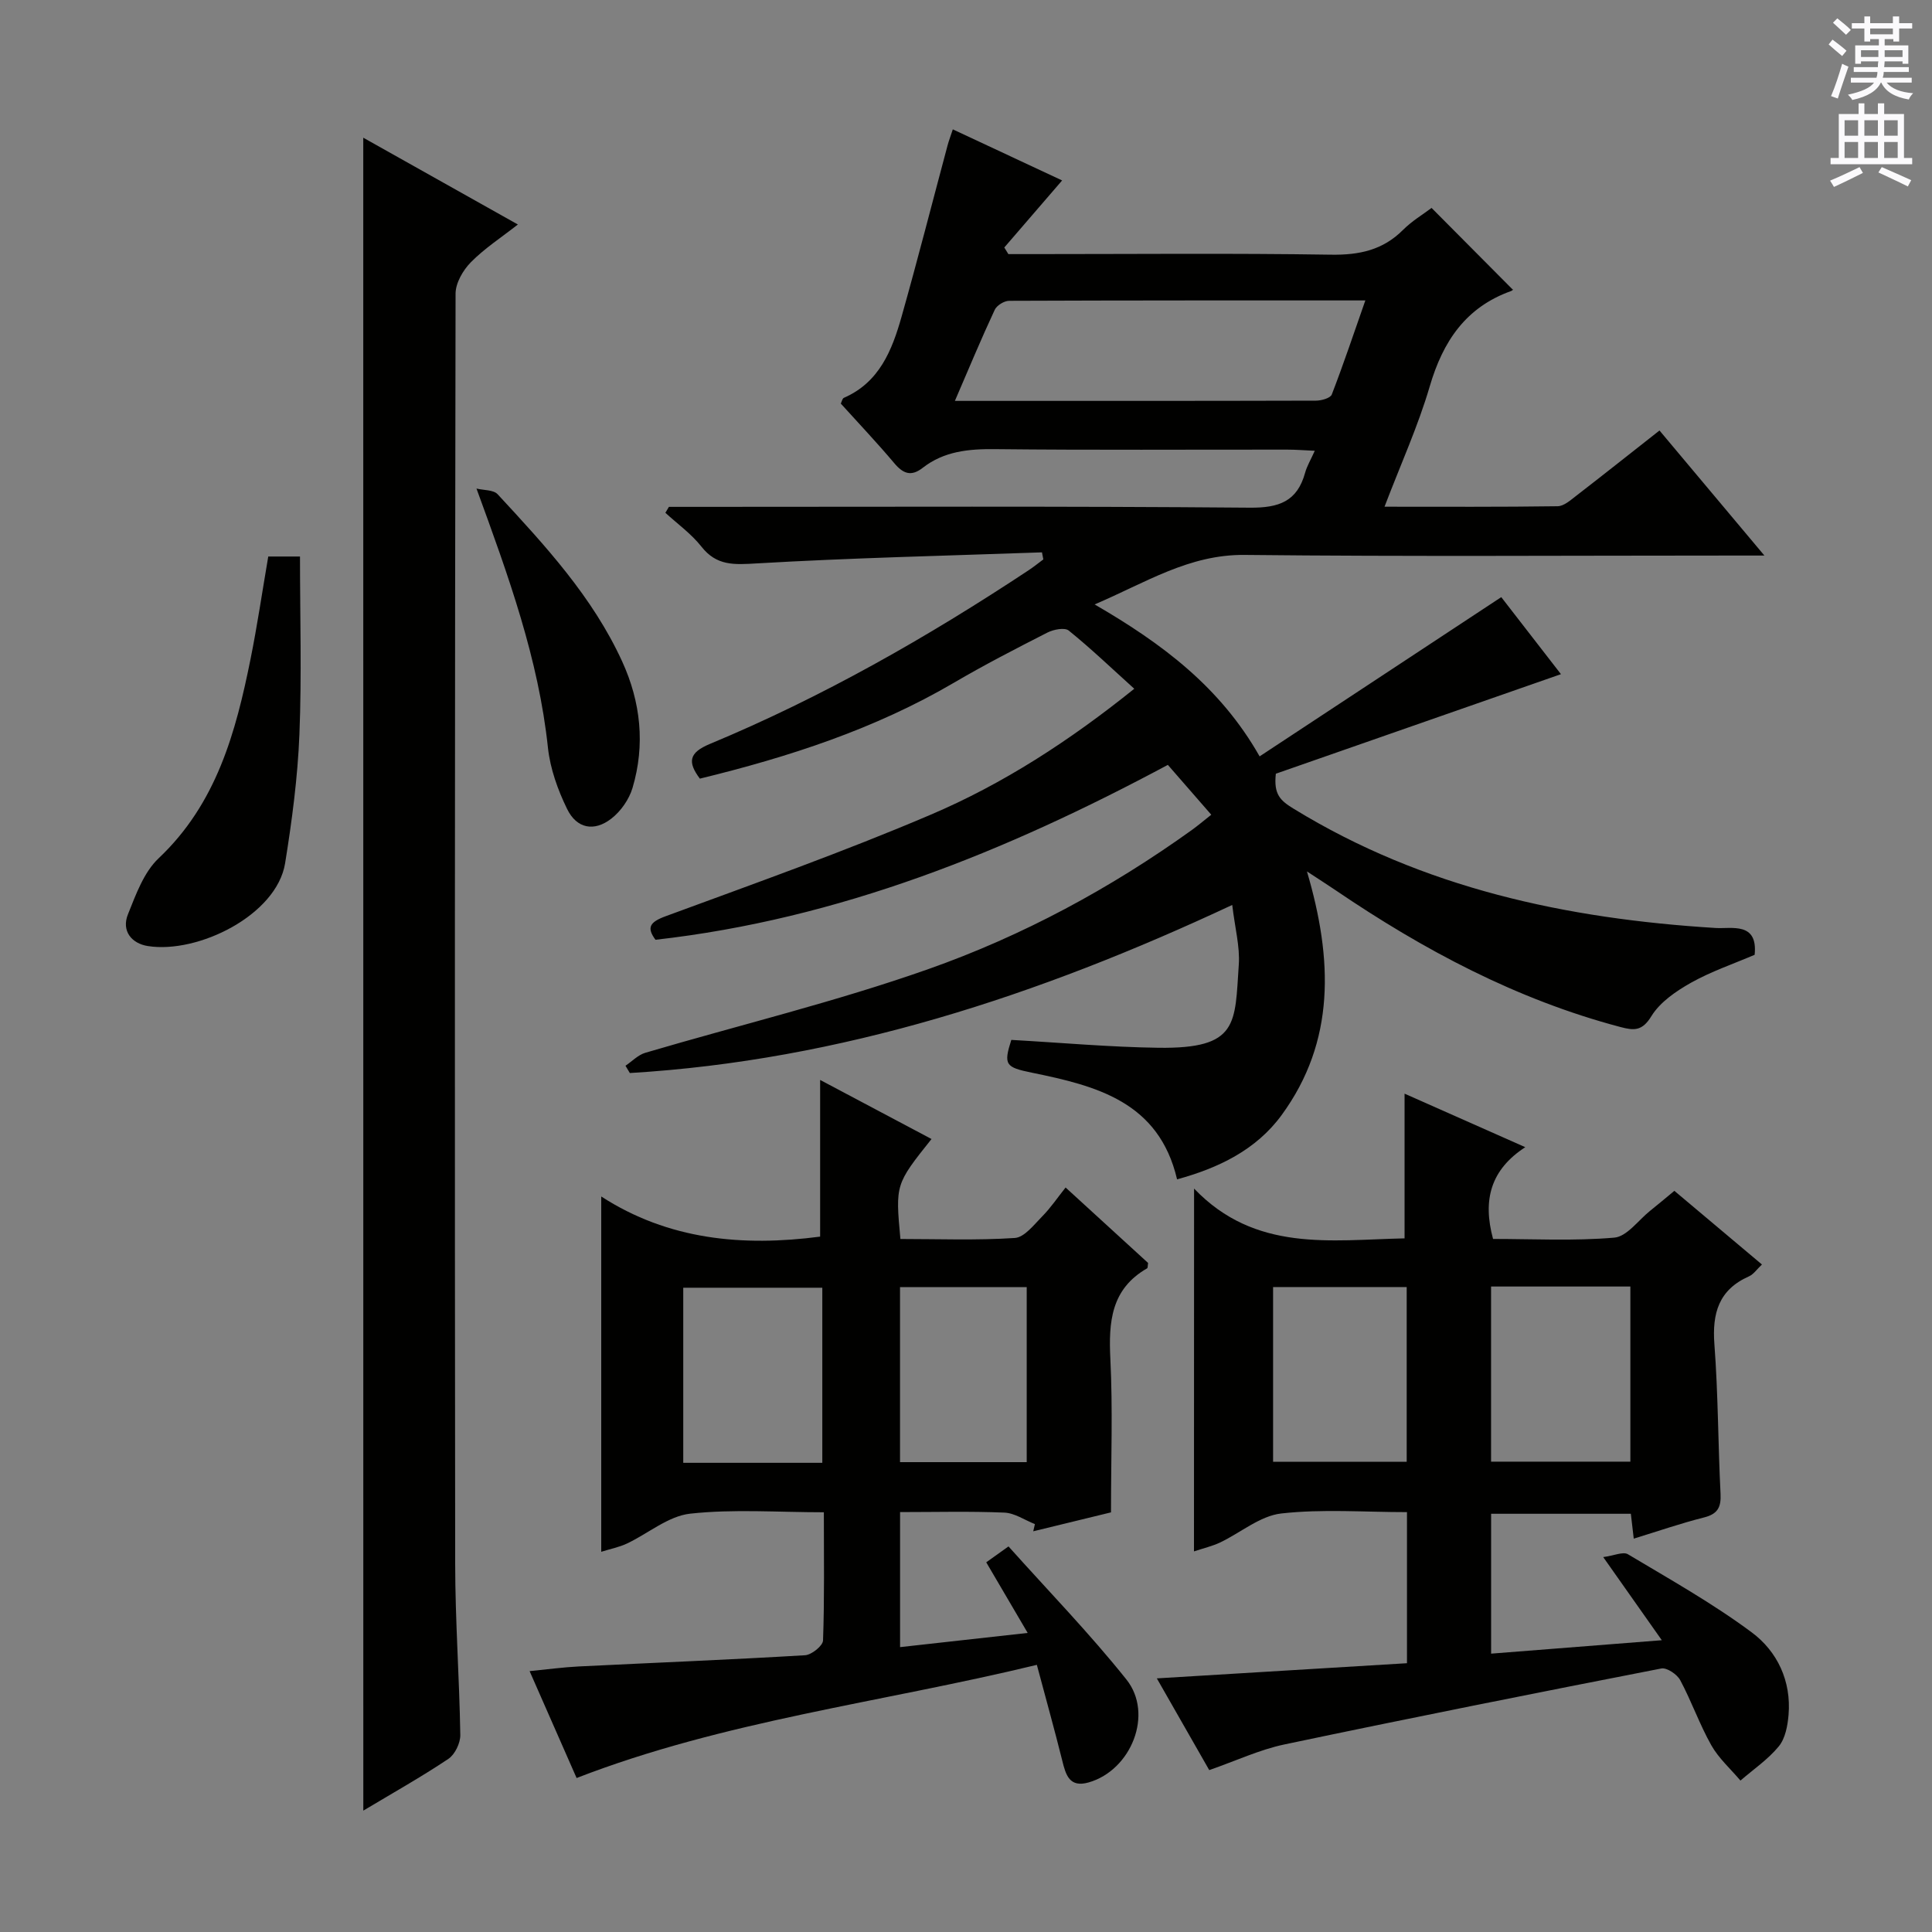
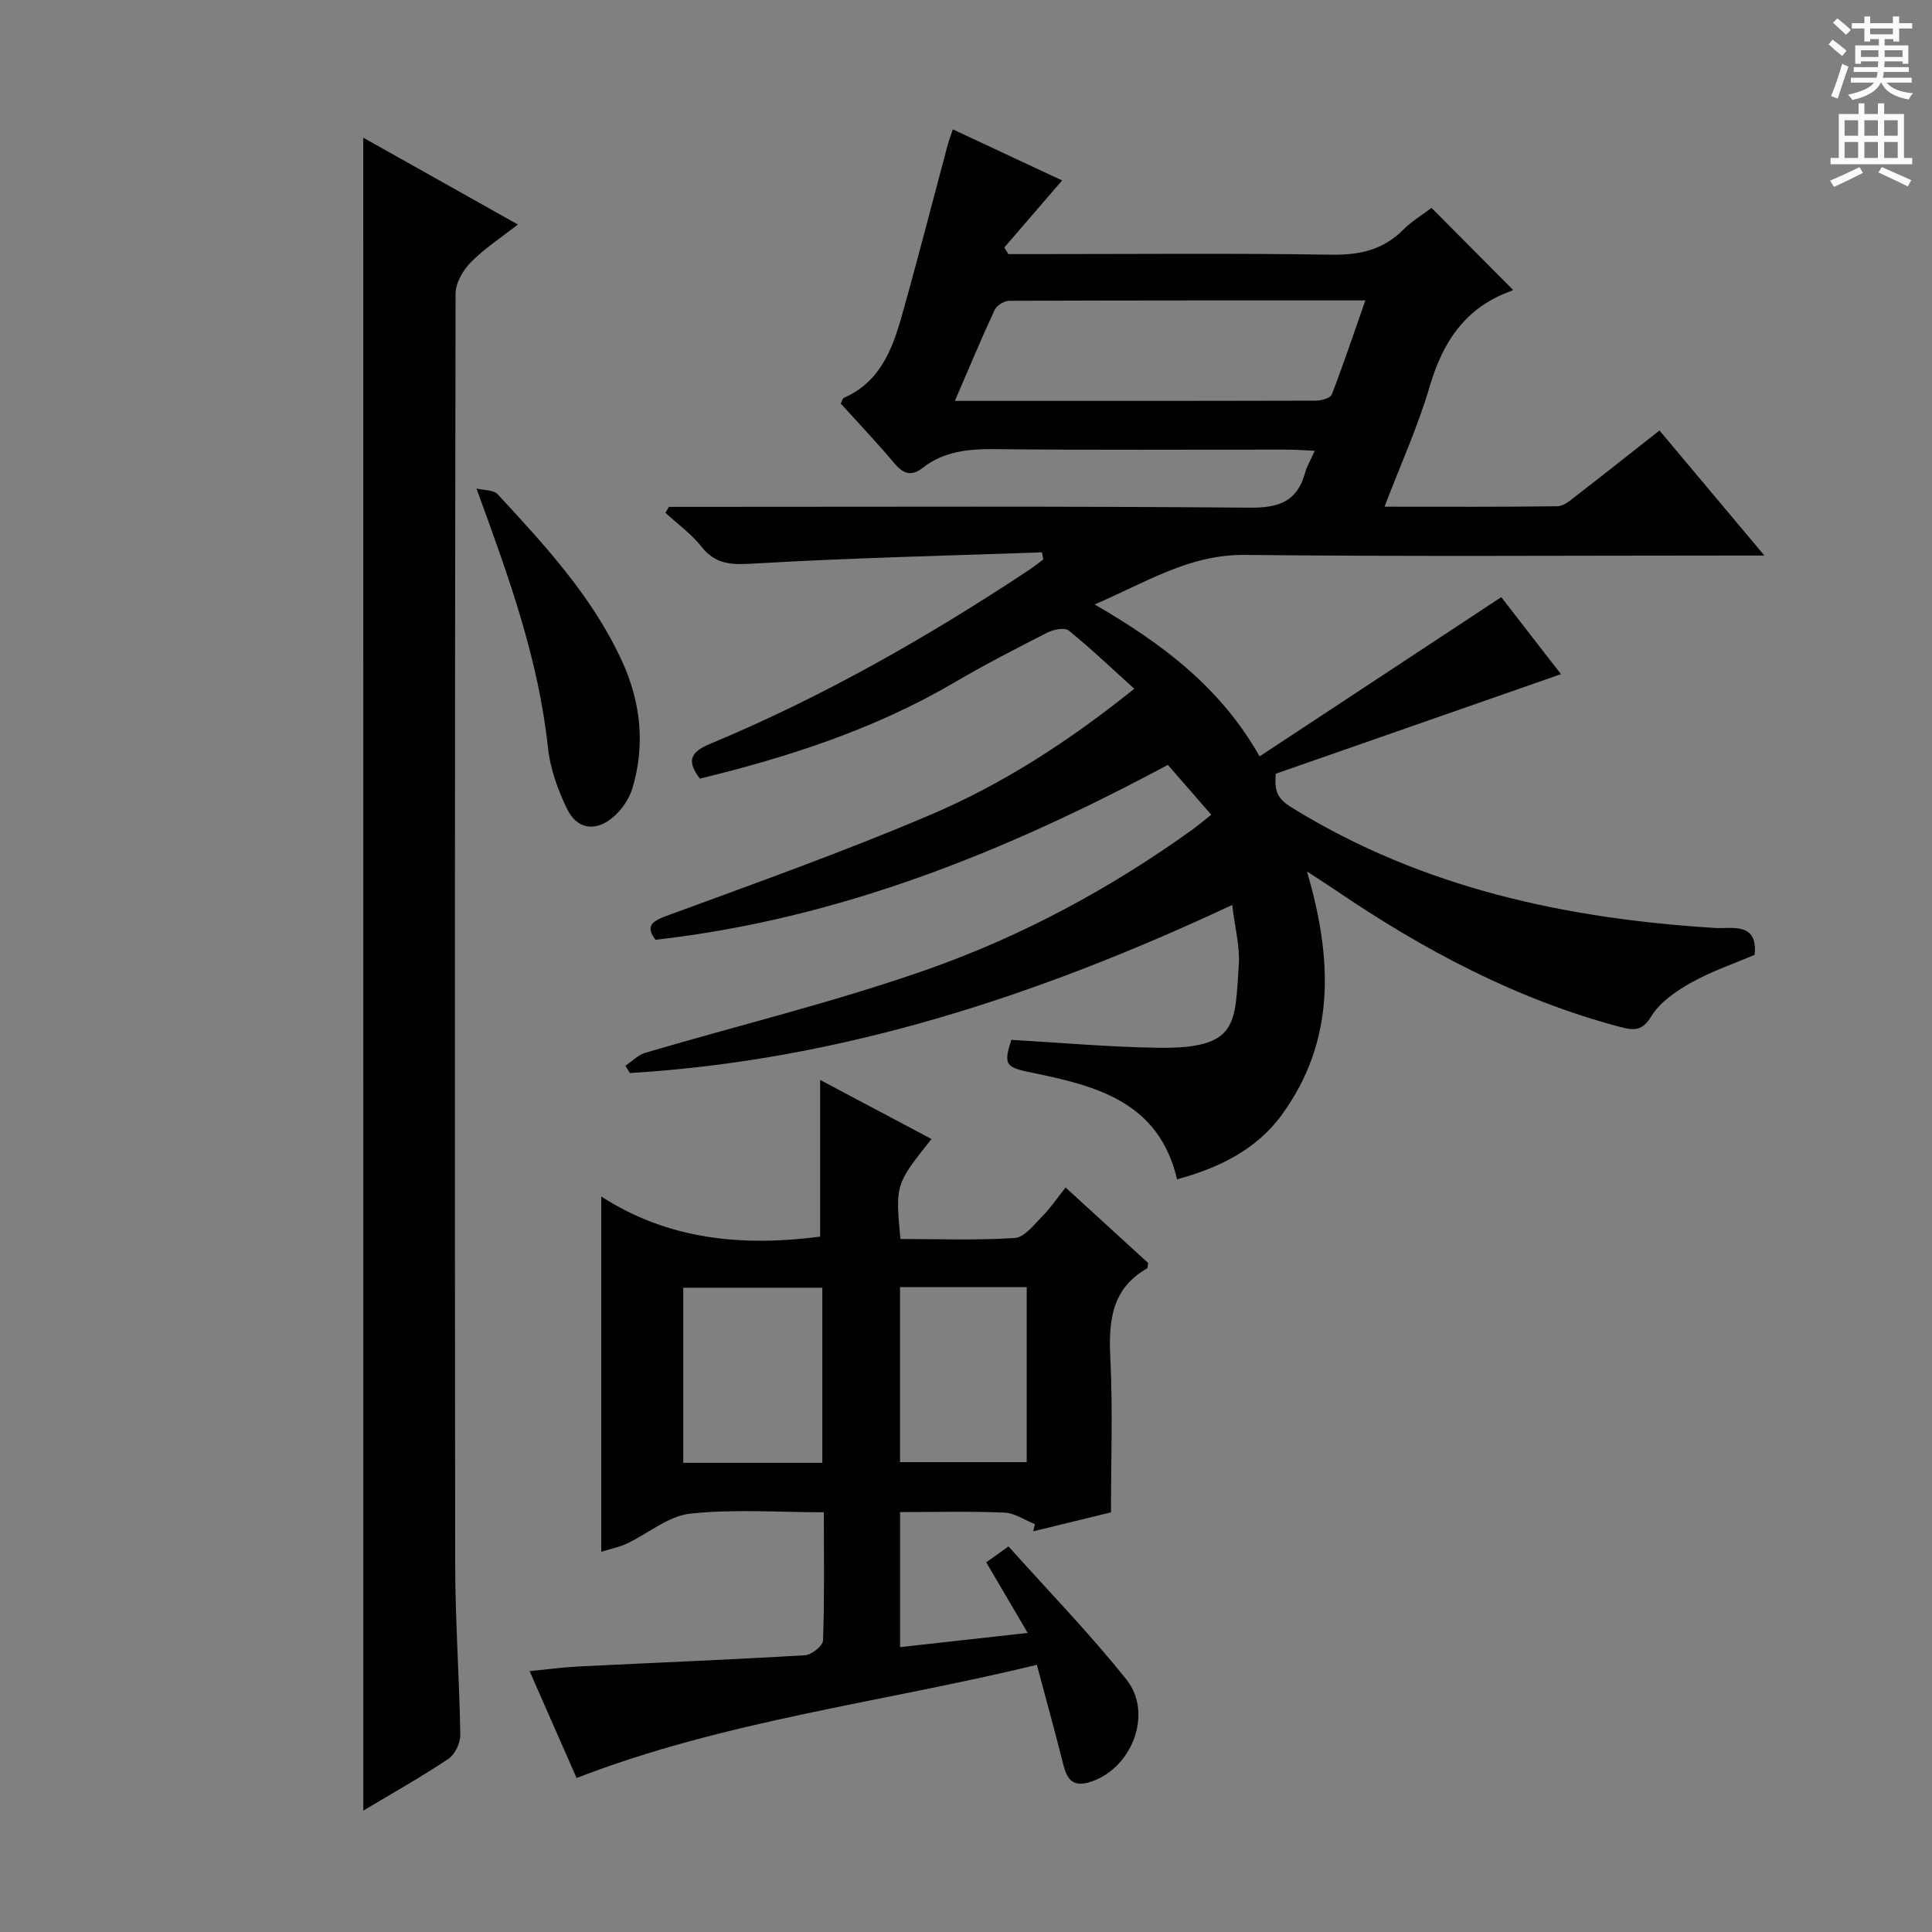
<svg xmlns="http://www.w3.org/2000/svg" enable-background="new 0 0 400 400" viewBox="0 0 400 400">
  <rect x="0" y="0" width="400" height="400" fill="#808080" stroke="none" />
  <g fill="#010100">
    <path d="m209.38 215.3c10.22.57 20.32 1.49 30.44 1.63 16.68.23 15.82-4.99 16.66-17.24.25-3.71-.79-7.51-1.36-12.33-40.12 18.78-80.98 32.18-124.72 34.8-.3-.5-.6-1.01-.9-1.51 1.36-.91 2.6-2.24 4.1-2.68 19.55-5.77 39.44-10.56 58.64-17.34 19.46-6.87 37.69-16.7 54.55-28.81 1.19-.86 2.32-1.82 3.99-3.14-3.09-3.55-5.97-6.85-8.99-10.32-33.6 17.99-68.09 31.93-106.08 36.21-1.85-2.51-1.24-3.65 2.12-4.88 18.37-6.77 36.85-13.33 54.85-21.01 15-6.39 28.71-15.27 42.16-26.08-4.72-4.26-8.99-8.35-13.57-12.05-.84-.68-3.14-.23-4.4.41-6.52 3.32-13.04 6.68-19.35 10.38-16.38 9.6-34.16 15.37-52.62 19.87-2.59-3.46-2.26-5.38 2.06-7.18 23.26-9.68 45.06-22.1 66.04-35.99 1.04-.69 2.01-1.48 3.01-2.22-.09-.49-.19-.98-.28-1.46-19.71.7-39.43 1.14-59.11 2.29-4.64.27-8.25.53-11.4-3.48-2.09-2.65-4.94-4.69-7.46-7 .24-.41.49-.82.73-1.23h5.28c38.33 0 76.67-.16 115 .17 6.04.05 9.8-1.29 11.44-7.23.38-1.39 1.16-2.67 2-4.55-2.19-.1-3.93-.24-5.67-.24-20.17-.02-40.33.12-60.5-.1-5.49-.06-10.58.42-15.02 3.88-2.36 1.84-4.02 1.22-5.86-.96-3.53-4.2-7.32-8.19-11.08-12.35.2-.41.31-1.05.63-1.19 7.35-3.2 9.98-9.85 11.94-16.77 3.33-11.78 6.36-23.65 9.53-35.48.25-.95.61-1.87 1.09-3.34 7.63 3.57 15.09 7.05 22.63 10.58-4 4.65-7.98 9.26-11.97 13.88.28.46.56.91.84 1.37h5.3c20.5 0 41-.2 61.5.12 5.85.09 10.72-.94 14.91-5.13 1.85-1.85 4.16-3.23 5.91-4.55 5.71 5.75 11.2 11.27 16.81 16.91.28-.26.02.16-.33.29-9.41 3.36-14.13 10.43-16.86 19.75-2.41 8.22-6 16.1-9.36 24.91 12.39 0 24.12.07 35.85-.1 1.28-.02 2.65-1.24 3.8-2.13 5.66-4.37 11.26-8.82 17.28-13.55 7 8.35 13.91 16.58 21.72 25.89-2.74 0-4.42 0-6.1 0-33.83 0-67.67.23-101.5-.13-11.51-.12-20.45 5.72-31.07 10.25 14.01 8.12 26.03 17.12 34.16 31.46 16.75-11.04 33.09-21.81 50.03-32.97 3.99 5.15 8.5 10.98 12.36 15.95-19.82 6.92-39.63 13.84-59.03 20.61-.49 4.37.99 5.6 3.75 7.29 26.83 16.43 56.4 22.74 87.3 24.65 3.31.2 8.78-1.31 8.08 5.55-4.39 1.88-8.99 3.44-13.15 5.77-3.11 1.75-6.44 4.02-8.23 6.94-1.91 3.13-3.62 2.98-6.42 2.24-21.49-5.68-40.76-15.95-59.01-28.35-1.62-1.1-3.28-2.15-5.88-3.86 5.37 18.22 5.91 35.17-5.24 50.44-5.28 7.23-13.11 10.98-21.65 13.31-3.77-16.1-16.76-19.36-30.05-22.08-5.49-1.12-5.91-1.63-4.27-6.79zm-11.68-132.3c25.55 0 50.15.02 74.75-.05 1.13 0 2.99-.52 3.28-1.27 2.41-6.24 4.54-12.6 6.95-19.48-25.22 0-49.48-.02-73.74.08-1.03 0-2.57.95-2.99 1.86-2.79 5.97-5.32 12.06-8.25 18.86z" />
-     <path d="m247.22 246.08c12.67 13.24 28.27 10.64 43.58 10.31 0-9.98 0-19.81 0-29.96 7.91 3.51 16.07 7.12 24.99 11.08-7.17 4.67-8.86 10.91-6.67 19 8.25 0 16.73.45 25.1-.27 2.61-.22 4.96-3.59 7.41-5.55 1.56-1.24 3.08-2.53 5.03-4.14 5.96 5.01 11.88 10 18.13 15.25-1.07 1.01-1.74 2.04-2.68 2.45-6.27 2.78-7.65 7.64-7.16 14.1.78 10.28.75 20.62 1.27 30.92.14 2.81-.6 4.2-3.45 4.91-4.8 1.21-9.5 2.84-14.52 4.38-.22-1.88-.39-3.34-.6-5.15-9.52 0-19.06 0-28.93 0v28.96c11.52-.91 22.87-1.8 35.34-2.78-4.03-5.72-7.69-10.91-12.13-17.21 2.23-.3 4.11-1.18 5.11-.59 8.67 5.18 17.54 10.16 25.63 16.17 5.3 3.94 8.22 10.07 7.63 17.09-.19 2.24-.67 4.87-2.02 6.51-2.22 2.71-5.25 4.76-7.94 7.09-2.04-2.42-4.5-4.6-6.03-7.31-2.44-4.33-4.09-9.09-6.44-13.48-.65-1.21-2.77-2.64-3.91-2.42-26.04 5.08-52.07 10.26-78.04 15.73-5.14 1.08-10.03 3.39-15.56 5.31-3.54-6.2-7.1-12.44-10.85-18.99 17.63-1.07 34.62-2.1 51.79-3.14 0-10.83 0-20.76 0-31.28-8.86 0-17.55-.68-26.04.28-4.39.5-8.41 3.99-12.66 6.01-1.61.76-3.39 1.17-5.4 1.84.02-24.73.02-49.15.02-75.12zm61.49 20.28v36.26h28.84c0-12.28 0-24.18 0-36.26-9.68 0-18.97 0-28.84 0zm-45.13.11v36.18h27.66c0-12.23 0-24.12 0-36.18-9.39 0-18.44 0-27.66 0z" />
    <path d="m214.67 344.69c-32.43 7.85-64.71 11.57-95.29 23.43-3.22-7.33-6.35-14.44-9.73-22.13 3.75-.37 6.96-.81 10.18-.97 15.61-.77 31.23-1.39 46.84-2.32 1.36-.08 3.69-1.95 3.73-3.06.31-8.62.17-17.26.17-26.54-9.54 0-18.71-.7-27.69.29-4.53.5-8.7 4.12-13.09 6.19-1.62.76-3.43 1.11-5.31 1.7 0-24.43 0-48.47 0-73.56 13.91 8.99 29.26 10.41 45.32 8.31 0-10.54 0-21.33 0-32.44 7.57 4.02 15.27 8.1 23.06 12.23-7.48 9.39-7.48 9.39-6.44 20.7 7.83 0 15.78.31 23.68-.21 2-.13 3.97-2.74 5.69-4.48 1.74-1.76 3.14-3.85 4.83-5.97 6.38 5.83 11.76 10.76 17.08 15.62-.09.51-.04 1.02-.21 1.12-7.47 4.28-7.98 11.09-7.6 18.77.51 10.27.13 20.58.13 31.75-4.66 1.13-10.38 2.53-16.1 3.92.12-.5.23-.99.35-1.49-2.11-.83-4.19-2.29-6.32-2.38-7.1-.3-14.23-.11-21.6-.11v27.96c8.73-.97 17.21-1.92 26.42-2.94-3.03-5.16-5.69-9.69-8.58-14.62 1.17-.84 2.41-1.72 4.61-3.29 8.21 9.18 16.78 17.99 24.41 27.55 5.69 7.13 1 18.79-7.81 21.31-3.98 1.14-4.74-1.53-5.48-4.55-1.59-6.38-3.37-12.73-5.25-19.79zm-44.42-41.83c0-12.39 0-24.3 0-36.25-9.88 0-19.41 0-28.79 0v36.25zm42.32-36.37c-8.91 0-17.46 0-26.23 0v36.23h26.23c0-12.06 0-23.83 0-36.23z" />
    <path d="m75.21 28.51c10.69 6 21.07 11.83 32.01 17.97-3.46 2.71-6.91 4.95-9.73 7.81-1.63 1.65-3.17 4.31-3.17 6.52-.16 87.66-.18 175.31-.08 262.97.01 11.81.87 23.61 1.06 35.42.03 1.67-1.11 4.04-2.46 4.95-5.61 3.75-11.52 7.07-17.62 10.72-.01-115.65-.01-230.62-.01-346.36z" />
-     <path d="m55.54 115.22h6.57c0 12.36.37 24.63-.12 36.86-.36 8.91-1.54 17.83-2.96 26.64-1.74 10.73-18.02 18.79-28.42 17.15-3.37-.53-5.5-3.13-4.12-6.57 1.64-4.09 3.29-8.71 6.35-11.6 12-11.33 15.98-26.09 19.05-41.34 1.37-6.82 2.38-13.71 3.65-21.14z" />
    <path d="m98.65 101.15c1.49.37 3.51.24 4.38 1.18 9.83 10.61 19.67 21.26 25.78 34.61 3.85 8.41 4.8 17.26 2.15 26.18-.7 2.37-2.42 4.84-4.38 6.36-3.56 2.77-7.18 2.08-9.16-1.98-1.93-3.94-3.5-8.33-3.97-12.66-1.95-18.39-8.13-35.46-14.8-53.69z" />
  </g>
  <path d="m378.6 9.2.8-1c.9.7 1.9 1.4 2.9 2.3l-.9 1.1c-1.1-.9-2-1.7-2.8-2.4zm.5 10.7c.9-2.1 1.6-4.3 2.3-6.7.4.2.8.4 1.3.6-.7 2.1-1.5 4.3-2.2 6.6zm.4-15.2.9-.9c1 .8 2 1.6 2.8 2.4l-1 1c-1-.9-1.9-1.8-2.7-2.5zm12.5-1.3h1.2v1.4h2.7v1.1h-2.7v2.7h-1.2v-.5h-1.8v1.3h4.9v3.8h-1.2v-.5h-3.7c0 .4-.1.9-.1 1.2h5.1v1h-5.2c0 .5-.1.9-.2 1.2h6v1h-5.2c1.1 1.3 2.9 2 5.5 2.2-.4.4-.7.8-.9 1.3-2.9-.5-4.8-1.6-5.7-3.5h-.1c-.8 1.7-2.7 2.9-5.9 3.6-.2-.4-.6-.8-.9-1.1 2.8-.6 4.6-1.4 5.4-2.5h-4.8v-1h5.3c.1-.3.2-.7.2-1.2h-4.9v-1h5c0-.4 0-.8.1-1.2h-3.6v.5h-1.2v-3.8h4.9v-1.3h-1.8v.5h-1.2v-2.7h-2.6v-1.1h2.6v-1.4h1.2v1.4h4.7v-1.4zm-6.7 8.4h3.6c0-.4 0-.9 0-1.4h-3.6zm1.9-4.7h4.7v-1.2h-4.7zm6.7 3.3h-3.7v1.4h3.7z" fill="#fbfafc" />
  <path d="m384.7 21.4h1.3v2.2h2.8v-2.2h1.3v2.2h4.1v9.1h1.7v1.3h-16.9v-1.3h1.7v-9.1h4.1v-2.2zm.3 13.2.7 1.2c-1.8.9-3.8 1.9-6 2.9-.2-.4-.5-.8-.8-1.3 2.4-1 4.4-2 6.1-2.8zm-3.1-6.5h2.8v-3.2h-2.8zm0 4.6h2.8v-3.3h-2.8zm4.1-4.6h2.8v-3.2h-2.8zm0 4.6h2.8v-3.3h-2.8zm3.6 1.9c2.1.9 4.1 1.8 6.1 2.7l-.7 1.3c-2.2-1.1-4.2-2-6.1-2.9zm3.3-9.7h-2.8v3.2h2.8zm-2.8 7.8h2.8v-3.3h-2.8z" fill="#fbfafc" />
</svg>